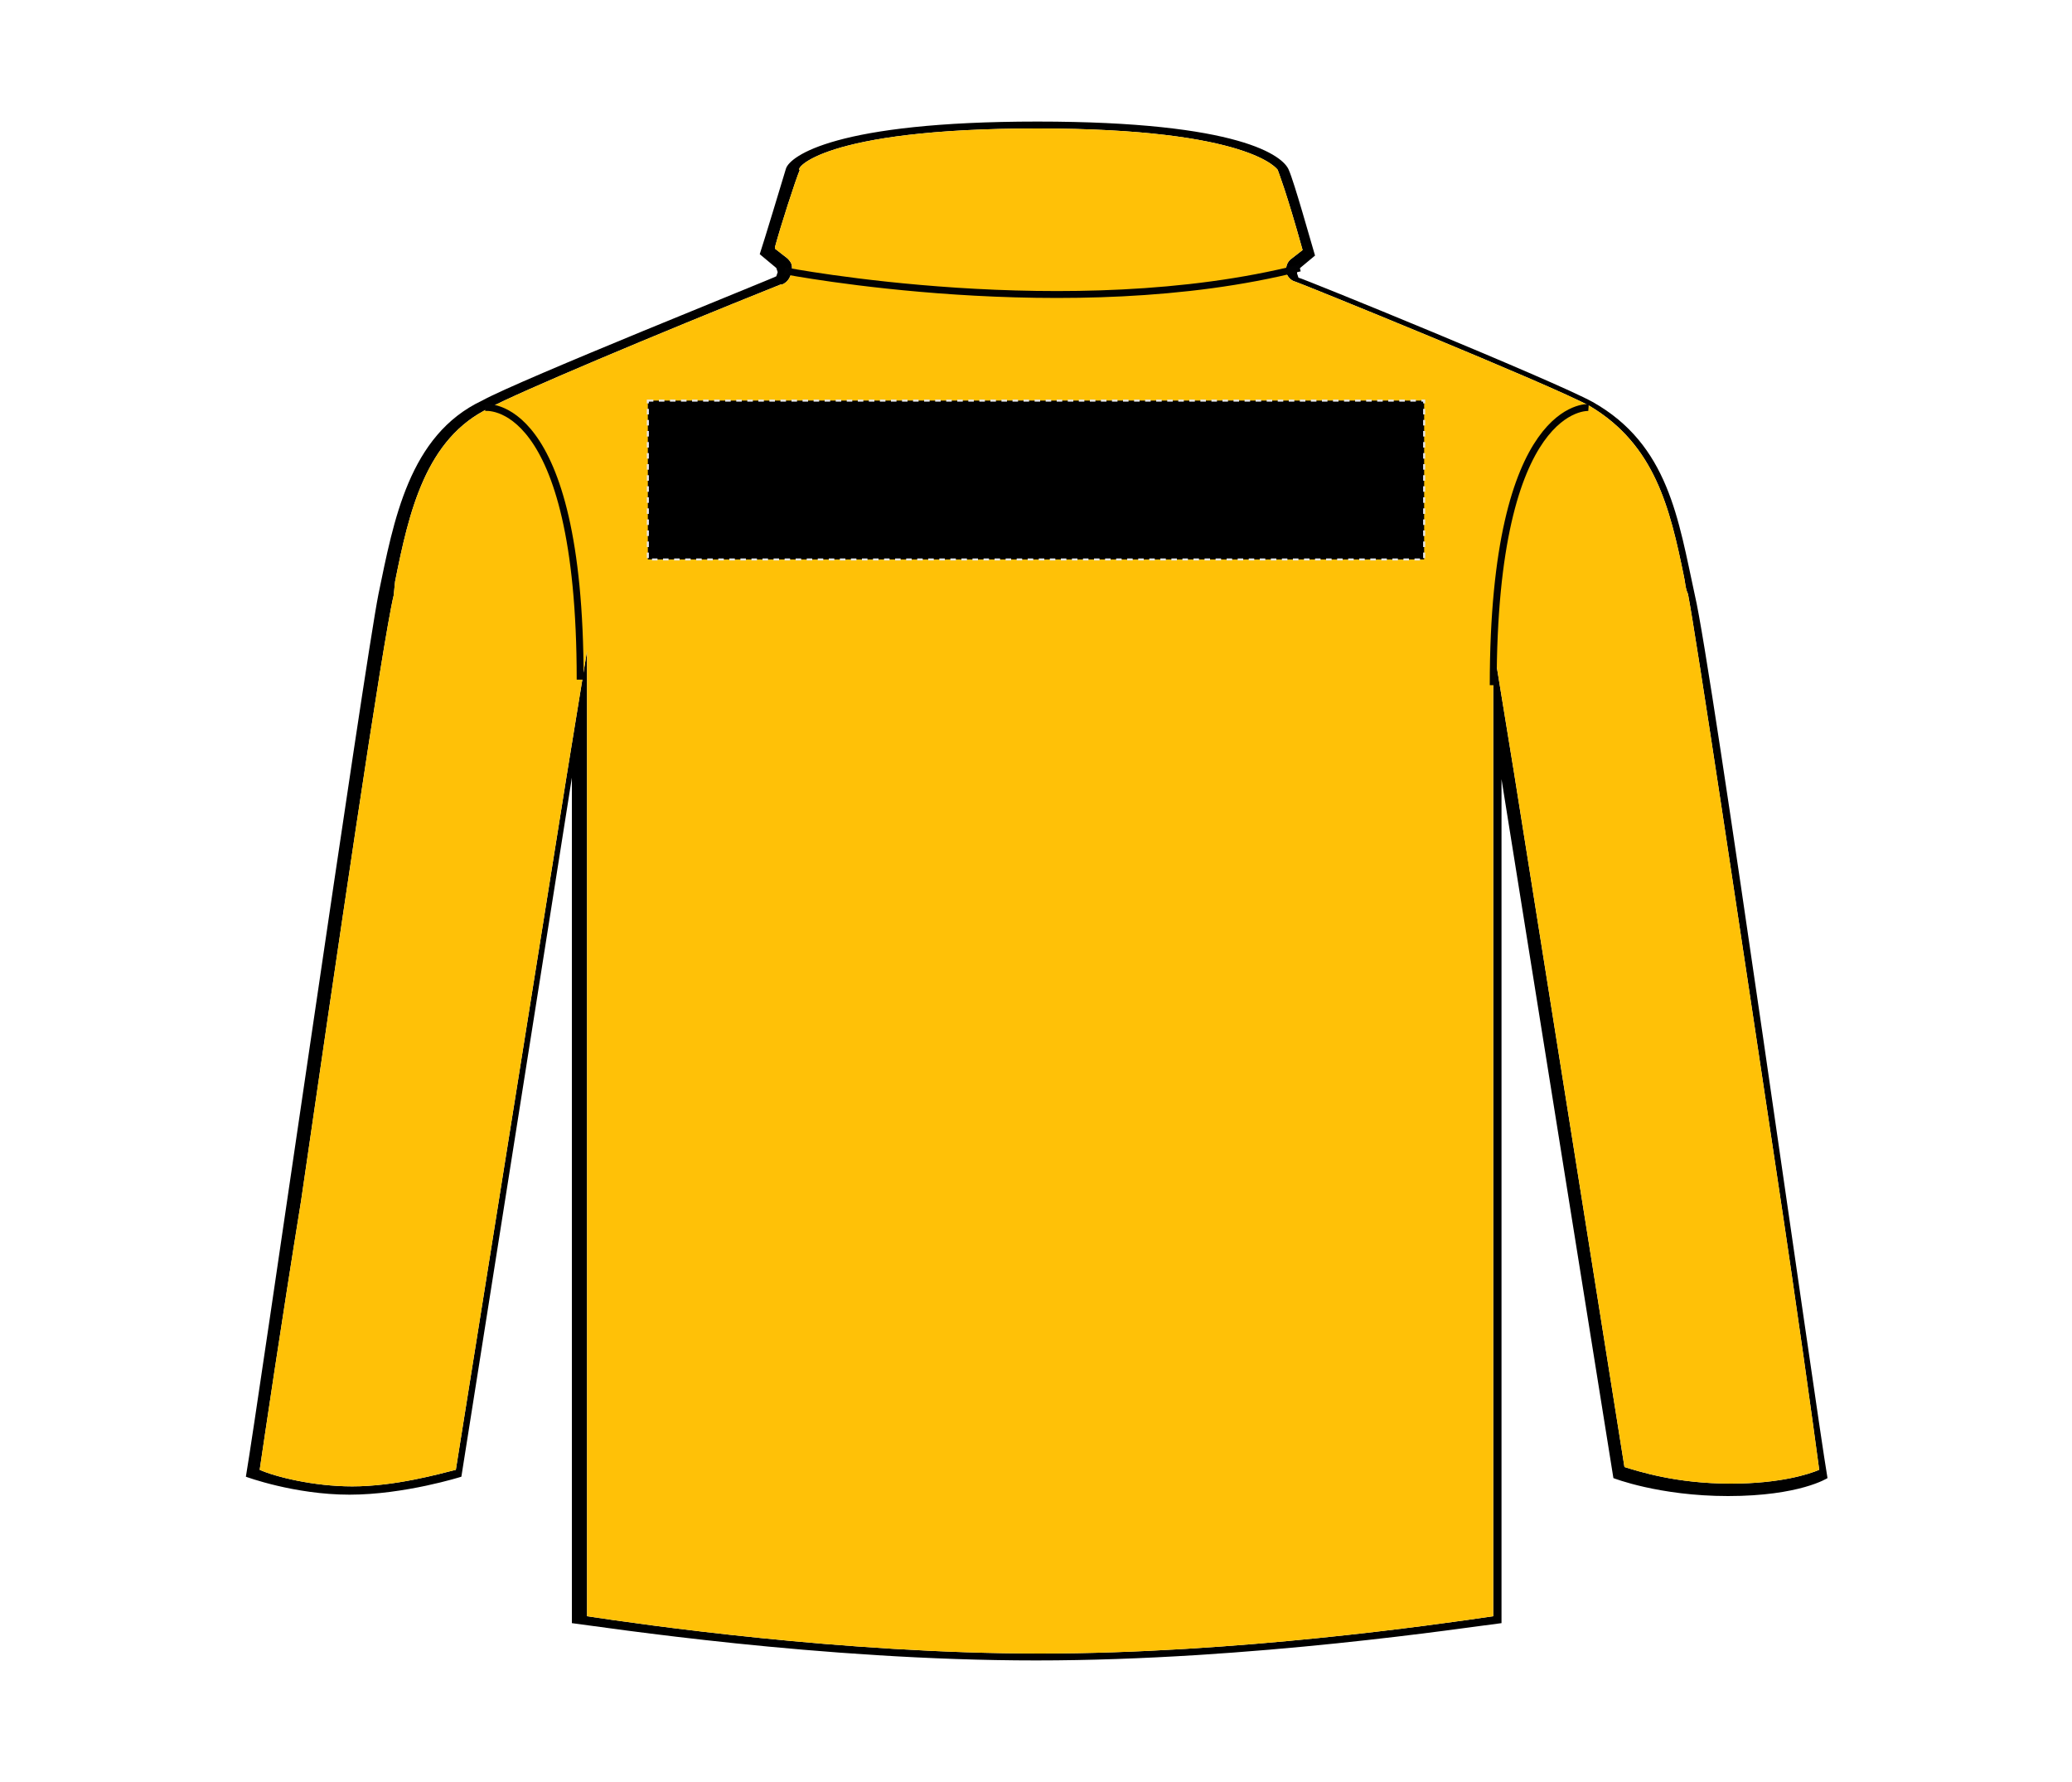
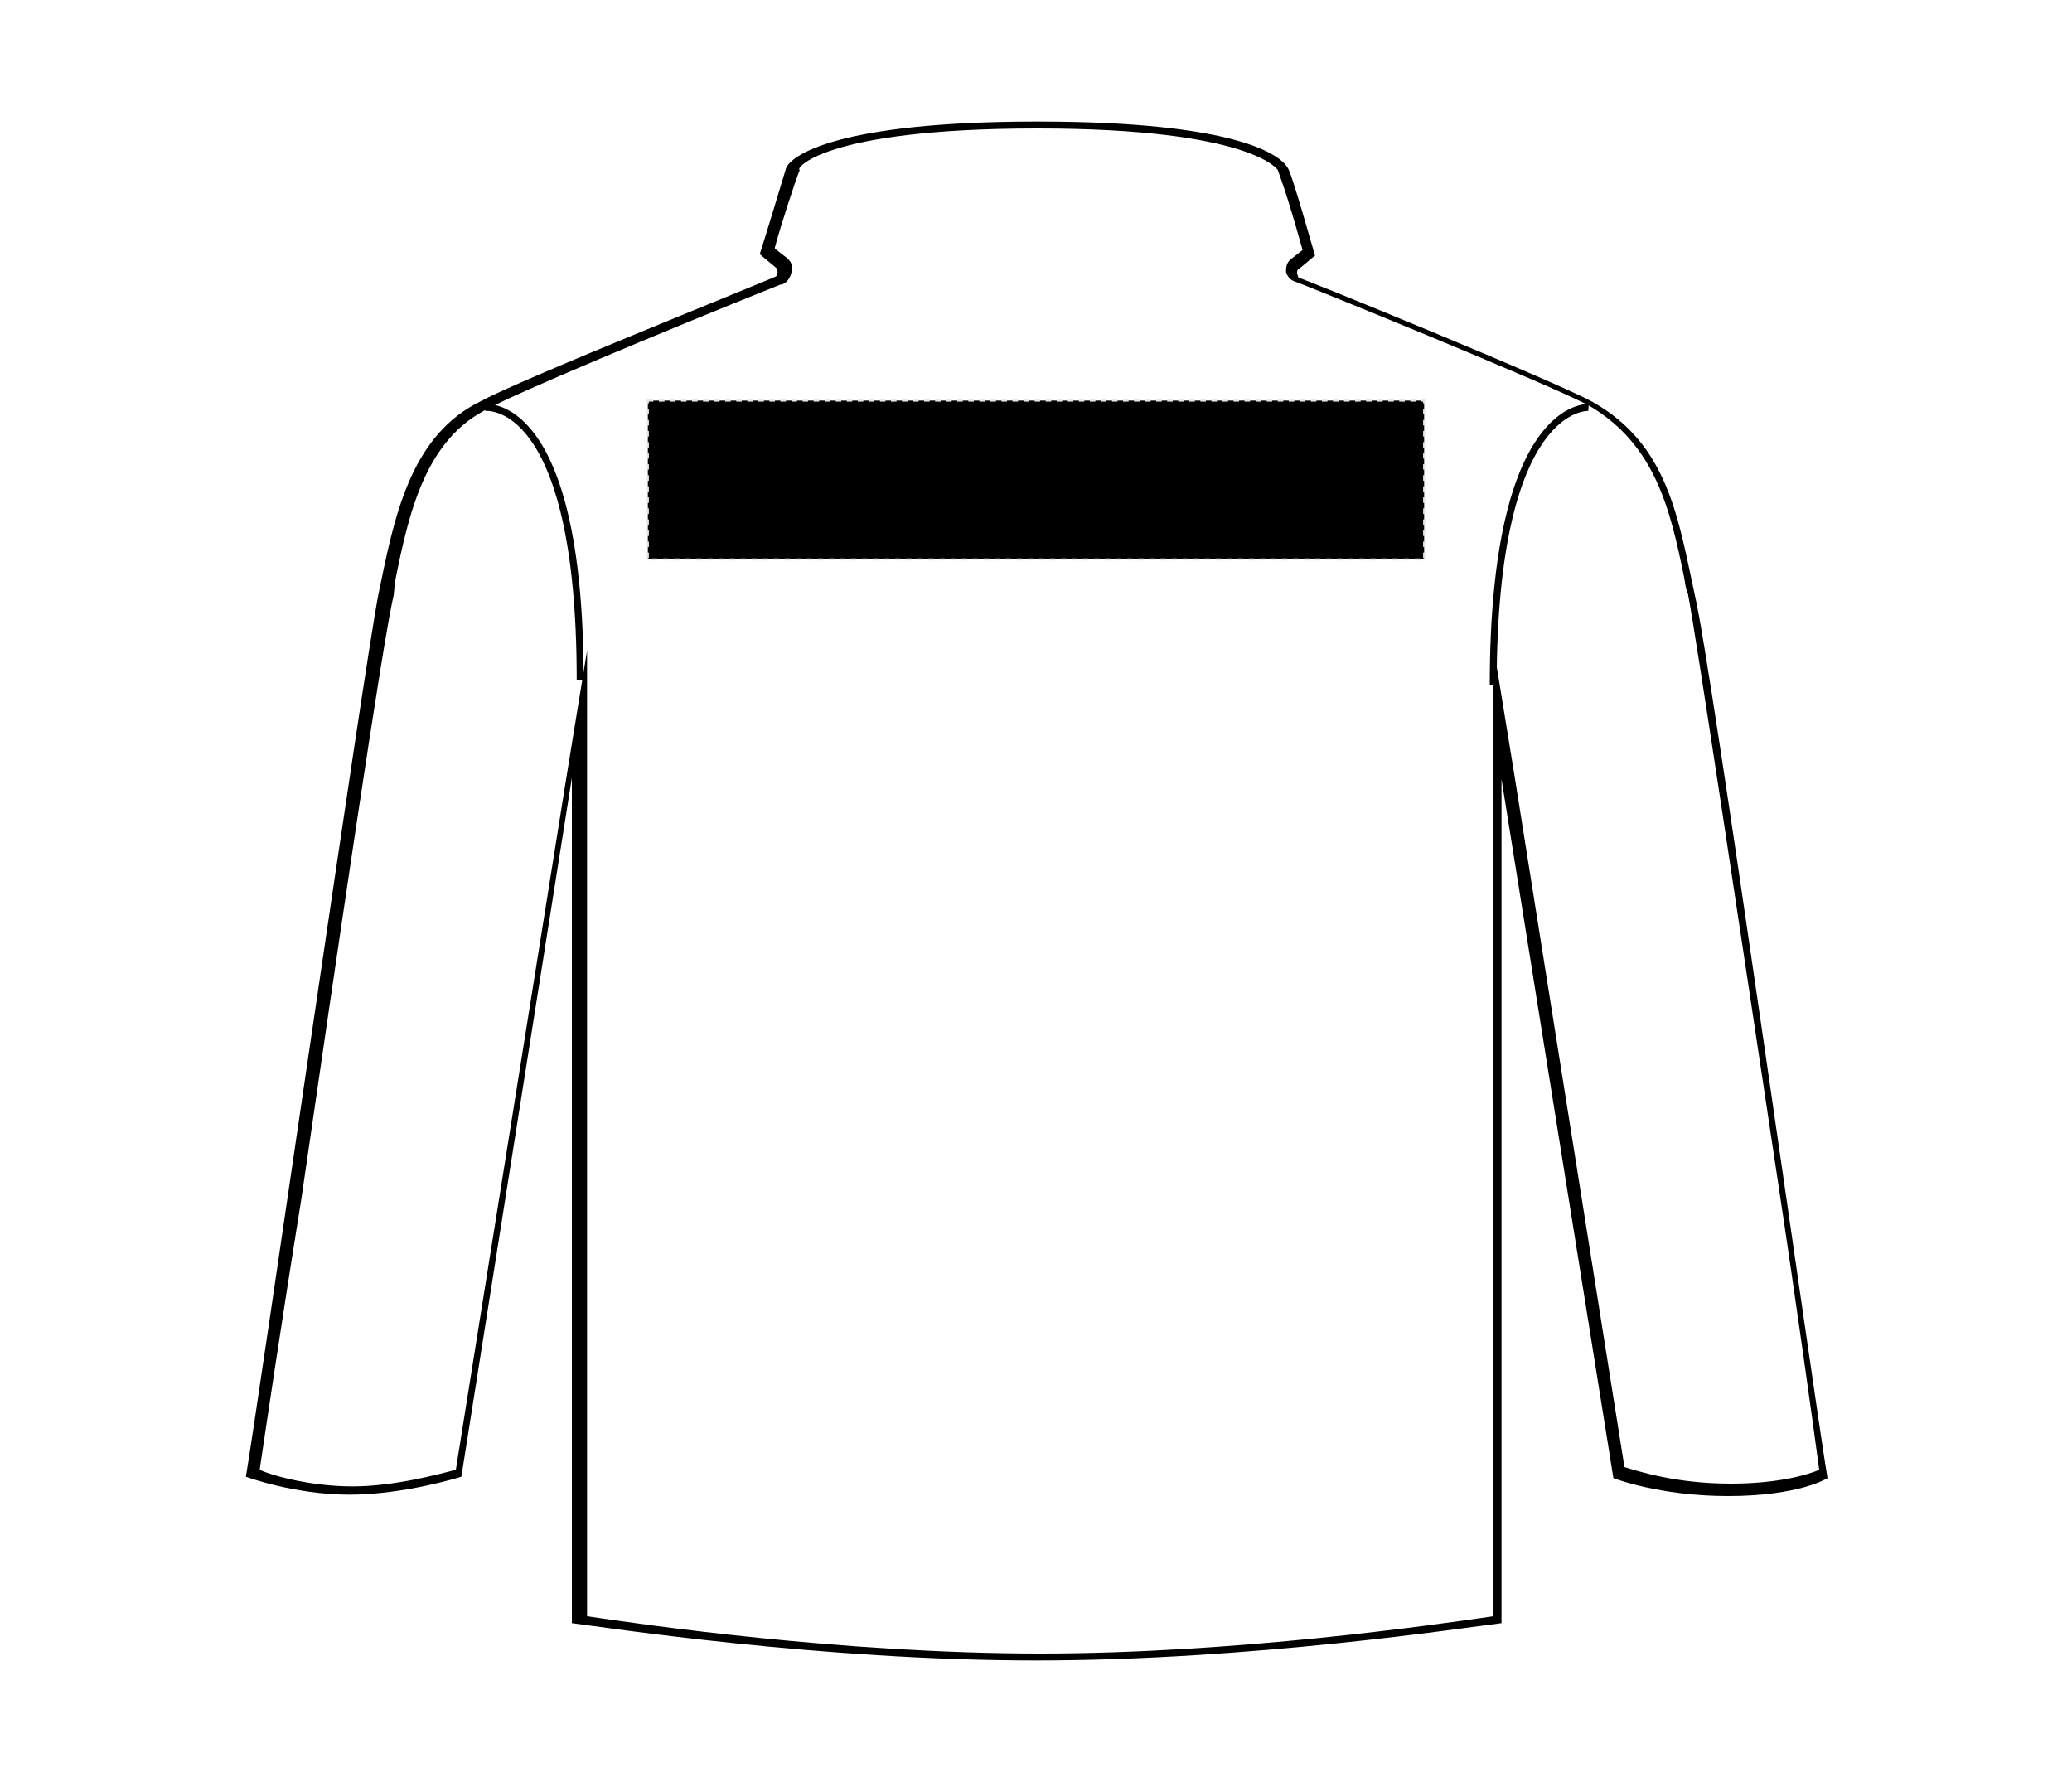
<svg xmlns="http://www.w3.org/2000/svg" version="1.1" id="Layer_1" x="0px" y="0px" viewBox="0 0 150 129" style="enable-background:new 0 0 150 129;" xml:space="preserve">
  <style type="text/css">
	.st0{fill:#FFC107;}
	.st1{fill:none;stroke:#020202;stroke-width:0.5;}
	.st2{stroke:#E6E6E6;stroke-width:0.15;stroke-dasharray:0.4,0.4;}
</style>
  <g>
    <g id="jacket-back-garmentoutline">
      <path d="M122.7,43.1c-1.2-5.5-1.9-10.9-7.4-14c-2.7-1.5-21.1-9-21.3-9l-0.1-0.3c0-0.1,0-0.3,0.1-0.3l1.2-1c-0.3-1-1.5-5.3-1.9-6.2    c-0.4-1-3.5-3.5-18.2-3.5c-14.6,0-17.9,2.5-18.2,3.4c-0.3,1-1.6,5.3-1.9,6.2l1.2,1l0.1,0.3L56.2,20c-0.1,0.1-18.6,7.5-21.3,9    c-5.3,2.5-6.4,8.7-7.5,14c-1,5-8.7,58.6-9.6,63.9c0,0,3.5,1.3,7.5,1.3s8.1-1.3,8.1-1.3l8-50.6v61.2c2.4,0.3,18,2.7,33.6,2.7    s31.2-2.4,33.7-2.7V56.4l8.1,50.6c0,0,3.3,1.3,8.3,1.3c5.2,0,7.2-1.3,7.2-1.3C131.4,101.7,123.9,48.1,122.7,43.1z M117.6,106.2    l-8-50.3l-1.5-9.2V117c-4.1,0.6-18.6,2.7-32.8,2.7c-14.3,0-28.8-2.1-32.8-2.7V47.1L41,56.3l-8,50.1c-1.2,0.3-4.4,1.2-7.5,1.2    c-2.8,0-5.6-0.7-6.7-1.2c0.4-2.7,1.5-10.2,3-19.5c2.5-17.2,5.9-40.5,6.7-43.8l0.1-1c1-5,2.2-10.4,6.9-12.6c1.8-1,12-5.3,21-8.9    h0.1c0.3-0.1,0.6-0.4,0.7-0.9c0.1-0.5,0-0.7-0.3-1L56.1,18v-0.1c0.4-1.5,1.5-4.9,1.8-5.6c-0.4,0,1.5-3,17.2-3    c15.5,0,17.4,3,17.4,3c0.1,0.3,0.6,1.5,1.8,5.8l-0.9,0.7c-0.3,0.3-0.3,0.6-0.3,0.9c0.1,0.3,0.3,0.6,0.7,0.7c0.1,0,18.6,7.5,21.3,9    c4.7,2.8,5.8,7.4,6.8,12.3c0.1,0.4,0.1,0.9,0.3,1.3c0.6,3.1,3.8,24.5,6.4,41.8c1.5,9.9,2.7,18.6,3.1,21.6c-0.7,0.3-2.8,1-6.4,1    C121.3,107.4,118.6,106.5,117.6,106.2z" />
-       <path class="st0" d="M131.7,106.4c-0.7,0.3-2.8,1-6.4,1c-4,0-6.7-0.9-7.7-1.2l-8-50.3l-1.5-9.2V117c-4.1,0.6-18.6,2.7-32.8,2.7    c-14.3,0-28.8-2.1-32.8-2.7V47.1L41,56.3l-8,50.1c-1.2,0.3-4.4,1.2-7.5,1.2c-2.8,0-5.6-0.7-6.7-1.2c0.4-2.7,1.5-10.2,3-19.5    c2.5-17.2,5.9-40.5,6.7-43.8l0.1-1c1-5,2.2-10.4,6.9-12.6c1.8-1,12-5.3,21-8.9h0.1c0.3-0.1,0.6-0.4,0.7-0.9c0.1-0.5,0-0.7-0.3-1    L56.1,18v-0.1c0.4-1.5,1.5-4.9,1.8-5.6c-0.4,0,1.5-3,17.2-3c15.5,0,17.4,3,17.4,3c0.1,0.3,0.6,1.5,1.8,5.8l-0.9,0.7    c-0.3,0.3-0.3,0.6-0.3,0.9c0.1,0.3,0.3,0.6,0.7,0.7c0.1,0,18.6,7.5,21.3,9c4.7,2.8,5.8,7.4,6.8,12.3c0.1,0.4,0.1,0.9,0.3,1.3    c0.6,3.1,3.8,24.5,6.4,41.8C130.1,94.7,131.3,103.4,131.7,106.4z" />
      <path class="st1" d="M35.1,29.5c0,0,6.9-0.9,6.9,19.7" />
      <path class="st1" d="M108.1,49.6c0-20.6,6.9-20.1,6.9-20.1" />
    </g>
    <rect id="jacket-back-garmentscreenbounds_00000145746722592191420000000002189801608029828273_" x="46.9" y="29" class="st2" width="56.2" height="11.5" />
  </g>
-   <path class="st1" d="M56.8,19.6c0,0,20.7,4,37.3-0.2" />
</svg>